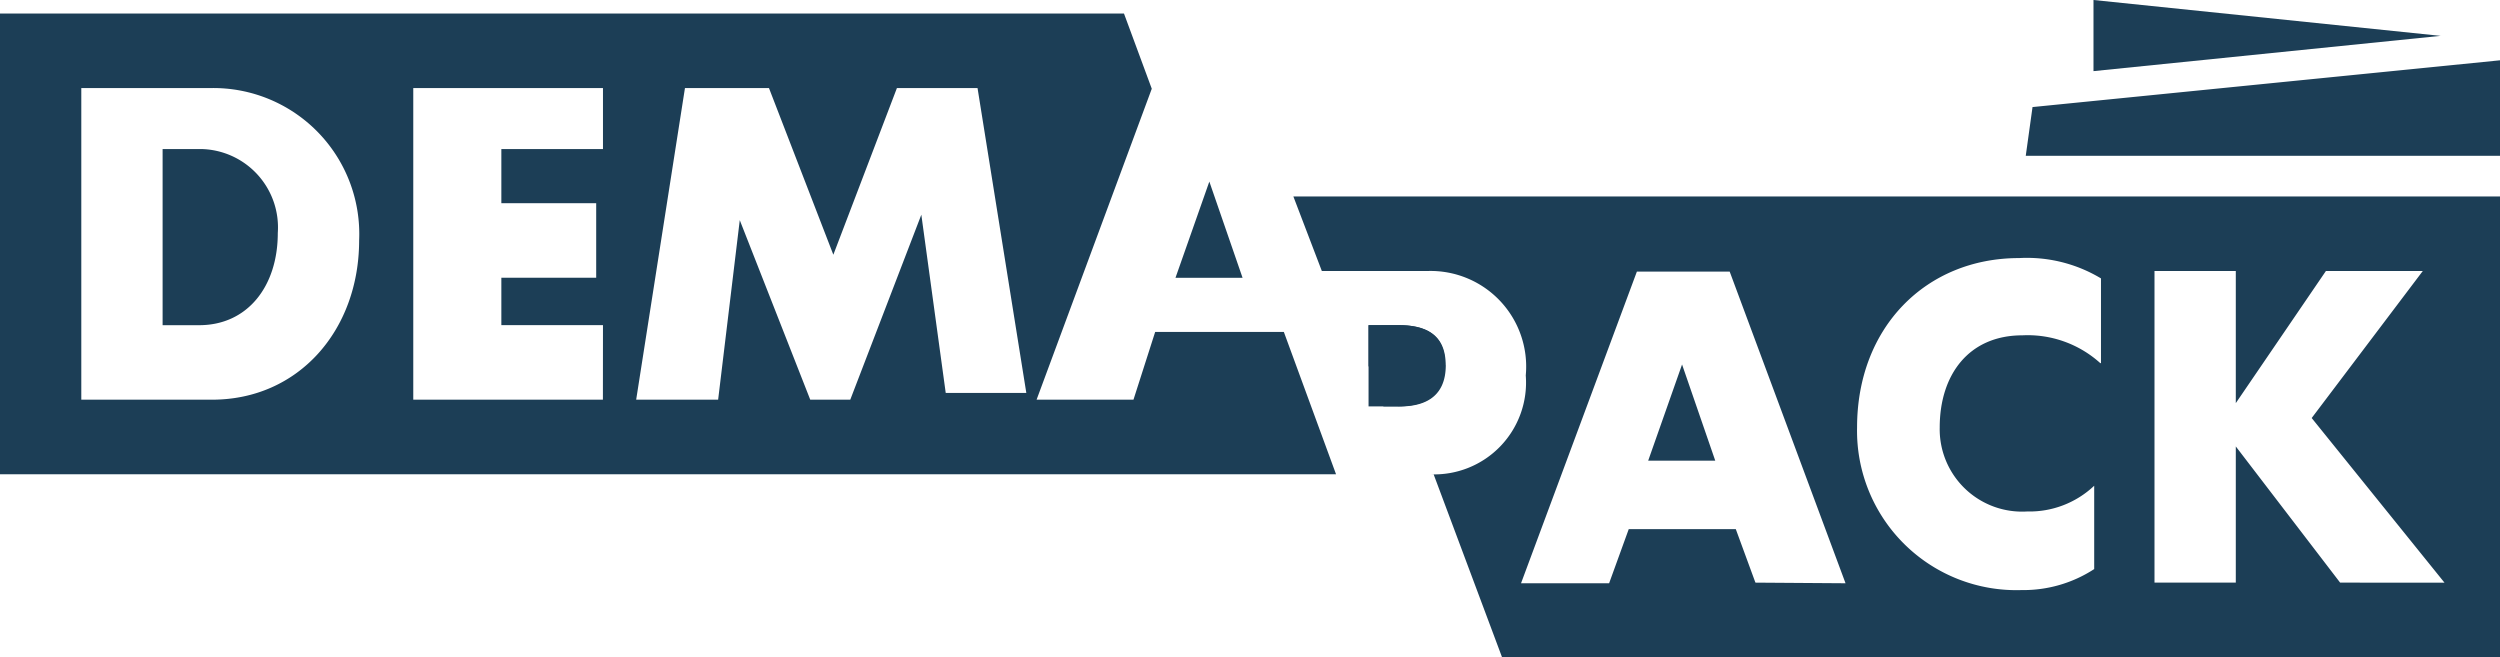
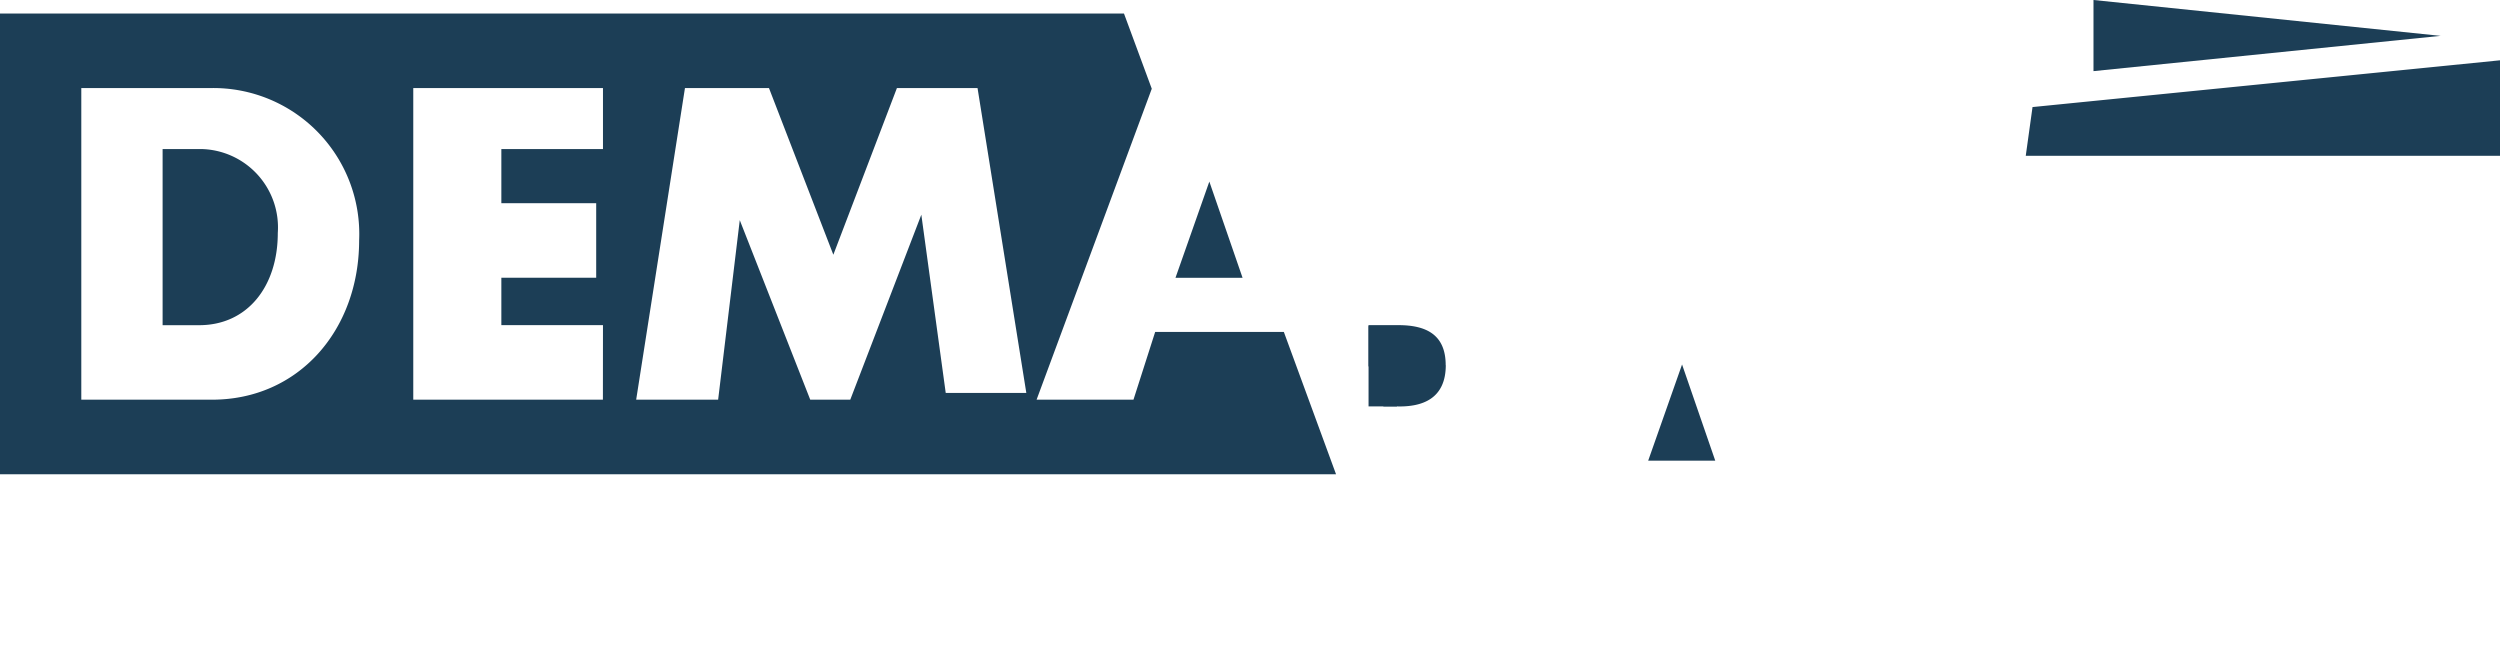
<svg xmlns="http://www.w3.org/2000/svg" width="106.178" height="27.911" viewBox="0 0 106.178 27.911">
  <g transform="translate(210.91 -390.308)">
    <g transform="translate(-210.91 390.308)">
      <path d="M323.761,1.525h0L309,0V3.021l14.761-1.5Z" transform="translate(-220.087)" fill="#1c3e56" />
      <path d="M25.64,22H24v7.481h1.554c2.043,0,3.338-1.64,3.338-3.913A3.33,3.33,0,0,0,25.64,22Z" transform="translate(-17.094 -15.67)" fill="#1c3e56" />
      <path d="M49.061,15.524,48.14,18.4H44.025L48.917,5.194,47.737,2H0V21.567H56.743l-2.216-6.043ZM9.006,18.4H3.453V5.165h5.5a6.2,6.2,0,0,1,6.3,6.474C15.25,15.438,12.69,18.4,9.006,18.4Zm16.6,0H17.552V5.165h8.057v2.59H21.293v2.3h4.028v3.165H21.293v2.014h4.316Zm14.56-.288-1.036-7.568L36.112,18.4h-1.7l-2.993-7.625L30.5,18.4H27.019L29.091,5.165h3.568l2.734,7.079,2.7-7.079h3.424l2.072,12.949ZM61.4,16.934c0-1.324-.863-1.7-2.014-1.7H58.124v1.726l.633,1.726h.575c1.065.029,2.072-.317,2.072-1.755Zm8.6,4.057h2.849l-1.41-4.086-1.439,4.086Z" transform="translate(0 -1.425)" fill="#1c3e56" />
-       <path d="M190.9,29l1.209,3.165H196.6A4.06,4.06,0,0,1,200.77,36.6a3.9,3.9,0,0,1-4.057,4.2h.144l2.906,7.769h42.385V29Zm19.624,16.4-.834-2.273h-4.546l-.834,2.3h-3.741l4.92-13.236h3.942l4.92,13.236Zm14.646-9.323a4.6,4.6,0,0,0-3.309-1.18c-2.273,0-3.51,1.669-3.51,3.913a3.5,3.5,0,0,0,3.712,3.568,4,4,0,0,0,2.849-1.093v3.539a5.505,5.505,0,0,1-3.079.892,6.768,6.768,0,0,1-6.992-6.906c0-4.259,2.935-7.194,6.877-7.194a6.1,6.1,0,0,1,3.482.863v3.6ZM235.357,45.4l-4.431-5.784V45.4h-3.453V32.165h3.453v5.611l3.827-5.611h4.115l-4.719,6.244,5.64,6.992Z" transform="translate(-135.969 -20.655)" fill="#1c3e56" />
-       <path d="M181.7,20.151V23.6h1.209c1.036,0,2.043-.317,2.043-1.784,0-1.295-.863-1.669-1.985-1.669Zm-6.762-6.1L173.5,18.137h2.849ZM209.9,10.885l-.288,2.072h20.142V8.9L209.9,10.885Z" transform="translate(-123.576 -6.339)" fill="#1c3e56" />
+       <path d="M181.7,20.151V23.6h1.209Zm-6.762-6.1L173.5,18.137h2.849ZM209.9,10.885l-.288,2.072h20.142V8.9L209.9,10.885Z" transform="translate(-123.576 -6.339)" fill="#1c3e56" />
    </g>
  </g>
</svg>